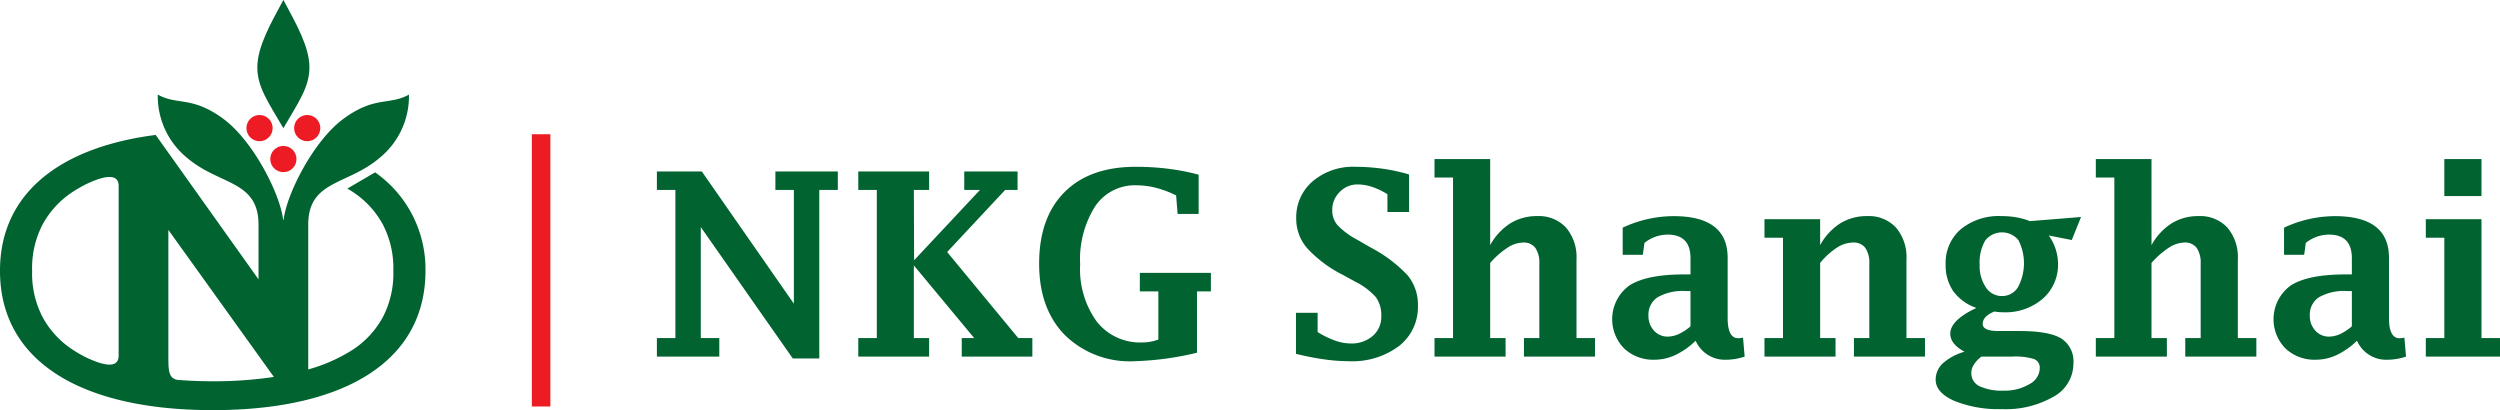
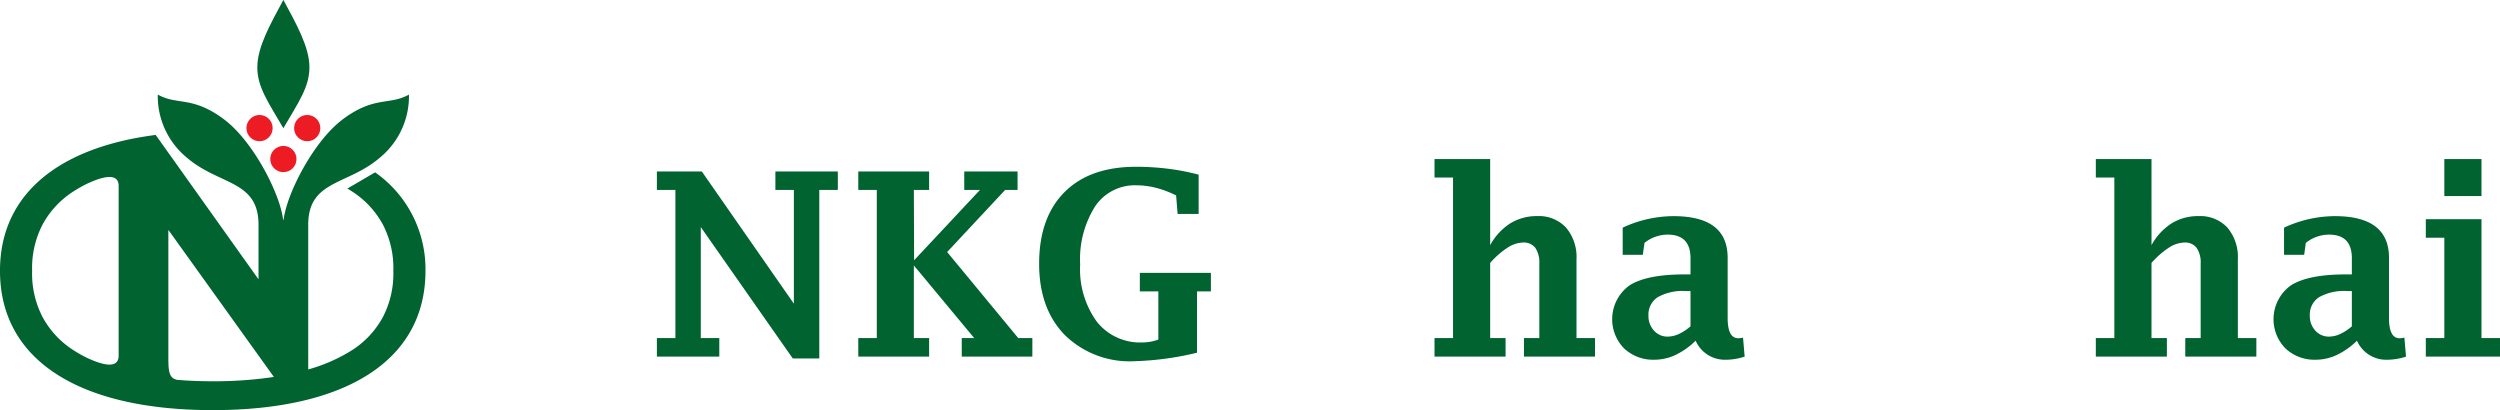
<svg xmlns="http://www.w3.org/2000/svg" id="Layer_1" data-name="Layer 1" viewBox="0 0 331.765 54.425">
  <defs>
    <style>
      .cls-1 {
        fill: #ed1c24;
      }

      .cls-2 {
        fill: #006330;
      }
    </style>
  </defs>
-   <rect class="cls-1" x="70.58" y="17.815" width="2.458" height="36.131" />
  <g>
    <path class="cls-2" d="M105.207,84.608,93,67.172V81.9h2.457v2.457H87.174V81.9h2.457V62.246H87.174V59.789h5.959l12.219,17.547V62.246H102.9V59.789h8.284v2.457h-2.457V84.608Z" transform="translate(-0.001 -37.037)" />
    <path class="cls-2" d="M113.9,84.359V81.9h2.457V62.246H113.9V59.789h9.4v2.457h-2.025l.033,9.33,8.738-9.33h-2.083V59.789h7.075v2.457h-1.652l-7.693,8.236,9.436,11.42H137v2.457H127.63V81.9h1.652l-8.008-9.639V81.9H123.3v2.457Z" transform="translate(-0.001 -37.037)" />
    <path class="cls-2" d="M158.849,83.844a39.842,39.842,0,0,1-8.334,1.129,12.285,12.285,0,0,1-9.214-3.486q-3.4-3.486-3.4-9.446,0-6.126,3.362-9.5t9.488-3.37a34.439,34.439,0,0,1,4.25.258,30.28,30.28,0,0,1,4.067.788v5.213h-2.789l-.2-2.457a13.261,13.261,0,0,0-2.678-1.013,10.676,10.676,0,0,0-2.611-.332,6.331,6.331,0,0,0-5.463,2.8,13.145,13.145,0,0,0-1.982,7.711,11.835,11.835,0,0,0,2.205,7.579,7.316,7.316,0,0,0,6.05,2.764,6.215,6.215,0,0,0,2.121-.382V75.71h-2.457V73.252h9.43V75.71h-1.843Z" transform="translate(-0.001 -37.037)" />
-     <path class="cls-2" d="M171.985,83.994V78.548h2.872v2.557a12.357,12.357,0,0,0,2.316,1.129,6.139,6.139,0,0,0,2.033.382,4.3,4.3,0,0,0,2.972-1,3.358,3.358,0,0,0,1.129-2.632,4.107,4.107,0,0,0-.714-2.507A9.2,9.2,0,0,0,179.82,74.4l-1.643-.9a16.385,16.385,0,0,1-4.748-3.57,5.955,5.955,0,0,1-1.411-3.9,6.261,6.261,0,0,1,2.191-4.939,8.261,8.261,0,0,1,5.645-1.918,25.982,25.982,0,0,1,3.594.249,24.87,24.87,0,0,1,3.544.764v4.981H184.12V62.81a9.58,9.58,0,0,0-2.025-.971,6.064,6.064,0,0,0-1.909-.324,3.251,3.251,0,0,0-2.4,1,3.312,3.312,0,0,0-.988,2.424,2.951,2.951,0,0,0,.714,1.992A10.426,10.426,0,0,0,180.2,68.9l1.66.963a18.439,18.439,0,0,1,4.948,3.719,6.128,6.128,0,0,1,1.361,3.984,6.565,6.565,0,0,1-2.507,5.388,10.336,10.336,0,0,1-6.674,2.016,23.464,23.464,0,0,1-3.3-.249Q173.943,84.475,171.985,83.994Z" transform="translate(-0.001 -37.037)" />
    <path class="cls-2" d="M197.756,69.567a7.972,7.972,0,0,1,2.669-2.889,6.646,6.646,0,0,1,3.563-.963,4.918,4.918,0,0,1,3.838,1.528,6.048,6.048,0,0,1,1.385,4.217V81.9h2.457v2.457h-9.43V81.9h2.042V72.038a3.463,3.463,0,0,0-.537-2.115,1.915,1.915,0,0,0-1.627-.7,3.921,3.921,0,0,0-2.047.677,11.174,11.174,0,0,0-2.313,2.029V81.9H199.8v2.457h-9.43V81.9h2.457V60.6h-2.457V58.145h7.388Z" transform="translate(-0.001 -37.037)" />
    <path class="cls-2" d="M225.021,82.251a9.84,9.84,0,0,1-2.677,1.892,6.6,6.6,0,0,1-2.793.631,5.606,5.606,0,0,1-4.021-1.5,5.531,5.531,0,0,1,.722-8.367q2.3-1.453,7.26-1.453h.828V71.294q0-3.122-3.038-3.122a4.93,4.93,0,0,0-3.071,1.1l-.216,1.577h-2.673v-3.6a16.026,16.026,0,0,1,6.757-1.528q7.172,0,7.172,5.529v8q0,2.673,1.411,2.673a2.927,2.927,0,0,0,.631-.083l.215,2.523a8.146,8.146,0,0,1-2.512.415A4.234,4.234,0,0,1,225.021,82.251Zm-.681-1.91V75.66h-.662a6.753,6.753,0,0,0-3.683.813,2.746,2.746,0,0,0-1.233,2.457,2.821,2.821,0,0,0,.728,1.976,2.367,2.367,0,0,0,1.822.8,3.613,3.613,0,0,0,1.472-.34A6.5,6.5,0,0,0,224.34,80.341Z" transform="translate(-0.001 -37.037)" />
-     <path class="cls-2" d="M241.544,69.567a7.972,7.972,0,0,1,2.669-2.889,6.647,6.647,0,0,1,3.564-.963,4.916,4.916,0,0,1,3.837,1.528A6.048,6.048,0,0,1,253,71.46V81.9h2.457v2.457h-9.429V81.9h2.042V72.038a3.463,3.463,0,0,0-.538-2.115,1.915,1.915,0,0,0-1.627-.7,4.033,4.033,0,0,0-2.13.677,9.748,9.748,0,0,0-2.23,2.029V81.9h2.042v2.457h-9.43V81.9h2.457V68.587h-2.457V66.13h7.388Z" transform="translate(-0.001 -37.037)" />
-     <path class="cls-2" d="M260.707,83.711q-1.893-1.011-1.892-2.39,0-1.792,3.469-3.42a6.329,6.329,0,0,1-3.063-2.208,6.024,6.024,0,0,1-1.021-3.569,5.863,5.863,0,0,1,2.009-4.665,7.943,7.943,0,0,1,5.4-1.744,11.538,11.538,0,0,1,2,.166,8.989,8.989,0,0,1,1.768.5l6.79-.547-1.228,3.054-3.055-.6a6.517,6.517,0,0,1,1.229,3.724,5.962,5.962,0,0,1-2.024,4.665,7.58,7.58,0,0,1-5.241,1.8,6.531,6.531,0,0,1-1.178-.1q-1.553.631-1.552,1.644,0,.947,2.12.946h2.781q3.875,0,5.513.98a3.6,3.6,0,0,1,1.623,3.337,5.01,5.01,0,0,1-2.613,4.382,12.693,12.693,0,0,1-6.891,1.661,15.623,15.623,0,0,1-6.321-1.1q-2.453-1.1-2.454-2.806a2.94,2.94,0,0,1,.959-2.175A7.313,7.313,0,0,1,260.707,83.711Zm2.241.648a4.18,4.18,0,0,0-1,1.055,2.065,2.065,0,0,0-.34,1.12,1.889,1.889,0,0,0,1.083,1.752,6.973,6.973,0,0,0,3.234.589,6.317,6.317,0,0,0,3.382-.855,2.456,2.456,0,0,0,1.382-2.084,1.234,1.234,0,0,0-.753-1.253,8.587,8.587,0,0,0-2.917-.324Zm-.232-12.169a5.017,5.017,0,0,0,.821,2.98,2.511,2.511,0,0,0,2.134,1.154,2.456,2.456,0,0,0,2.125-1.17,6.759,6.759,0,0,0,.066-6.243,2.825,2.825,0,0,0-4.408.042A5.767,5.767,0,0,0,262.716,72.19Z" transform="translate(-0.001 -37.037)" />
    <path class="cls-2" d="M285.52,69.567a7.972,7.972,0,0,1,2.669-2.889,6.647,6.647,0,0,1,3.564-.963,4.918,4.918,0,0,1,3.838,1.528,6.048,6.048,0,0,1,1.384,4.217V81.9h2.457v2.457H290V81.9h2.042V72.038a3.463,3.463,0,0,0-.537-2.115,1.913,1.913,0,0,0-1.627-.7,3.924,3.924,0,0,0-2.048.677,11.248,11.248,0,0,0-2.312,2.029V81.9h2.042v2.457h-9.43V81.9h2.457V60.6h-2.457V58.145h7.388Z" transform="translate(-0.001 -37.037)" />
    <path class="cls-2" d="M312.785,82.251a9.836,9.836,0,0,1-2.676,1.892,6.6,6.6,0,0,1-2.793.631,5.606,5.606,0,0,1-4.021-1.5,5.531,5.531,0,0,1,.722-8.367q2.3-1.453,7.259-1.453h.83V71.294q0-3.122-3.039-3.122a4.935,4.935,0,0,0-3.072,1.1l-.216,1.577h-2.672v-3.6a16.018,16.018,0,0,1,6.756-1.528q7.173,0,7.172,5.529v8q0,2.673,1.412,2.673a2.943,2.943,0,0,0,.631-.083l.215,2.523a8.139,8.139,0,0,1-2.514.415A4.236,4.236,0,0,1,312.785,82.251Zm-.679-1.91V75.66h-.662a6.752,6.752,0,0,0-3.684.813,2.746,2.746,0,0,0-1.233,2.457,2.821,2.821,0,0,0,.728,1.976,2.365,2.365,0,0,0,1.821.8,3.618,3.618,0,0,0,1.473-.34A6.519,6.519,0,0,0,312.106,80.341Z" transform="translate(-0.001 -37.037)" />
    <path class="cls-2" d="M329.309,66.13V81.9h2.457v2.457h-9.845V81.9h2.457V68.587h-2.457V66.13Zm-4.931-3.071V58.145h4.931v4.914Z" transform="translate(-0.001 -37.037)" />
  </g>
  <g>
    <circle class="cls-1" cx="34.443" cy="54.038" r="1.74" transform="translate(-19.743 51.212) rotate(-89.755)" />
    <circle class="cls-1" cx="40.771" cy="54.038" r="1.74" transform="translate(-13.465 57.508) rotate(-89.722)" />
    <circle class="cls-1" cx="37.605" cy="21.105" r="1.74" />
    <path class="cls-2" d="M37.613,37.037l-.006.006-.007-.006c-1.675,3.126-3.45,6.2-3.45,8.935,0,2.627,1.455,4.635,3.45,8.066l.007-.006.006.006c1.995-3.431,3.451-5.439,3.451-8.066C41.064,43.242,39.288,40.163,37.613,37.037Z" transform="translate(-0.001 -37.037)" />
    <path class="cls-2" d="M49.782,59.909,46.1,62.06q.33.194.644.4a12,12,0,0,1,4.091,4.422A12.559,12.559,0,0,1,52.2,72.974a12.561,12.561,0,0,1-1.363,6.095,12,12,0,0,1-4.091,4.421,21.962,21.962,0,0,1-5.841,2.575V66.848l0-.072c.05-5.86,5.26-5.148,9.53-8.836a10.547,10.547,0,0,0,3.838-8.354c-2.59,1.461-4.523.143-8.71,3.229-3.944,2.909-7.521,9.938-7.921,13.372H37.57c-.4-3.434-3.976-10.463-7.92-13.372-4.187-3.086-6.121-1.768-8.71-3.229a10.543,10.543,0,0,0,3.838,8.354c4.27,3.688,9.48,2.976,9.53,8.836v7.331l-11.1-15.586L20.66,54.943q-.768.1-1.509.219C7.115,57.116,0,63.257,0,72.974,0,84.922,10.644,91.463,28.232,91.463s28.232-6.541,28.232-18.489A15.677,15.677,0,0,0,49.782,59.909ZM15.746,84.232c0,2.213-3.193.762-4.3.246a17.963,17.963,0,0,1-1.728-.988,11.987,11.987,0,0,1-4.091-4.421,12.55,12.55,0,0,1-1.363-6.095,12.547,12.547,0,0,1,1.363-6.095,11.99,11.99,0,0,1,4.091-4.422,18.051,18.051,0,0,1,1.8-1.022c1.165-.541,4.229-1.889,4.229.279Zm12.486,3.4q-1.674,0-3.253-.086c-.036,0-1.025-.062-1.462-.1-.874-.191-1.166-.772-1.166-2.479l-.008,0V67.546L34.308,84.218l2.039,2.841A53.663,53.663,0,0,1,28.232,87.634Z" transform="translate(-0.001 -37.037)" />
  </g>
</svg>